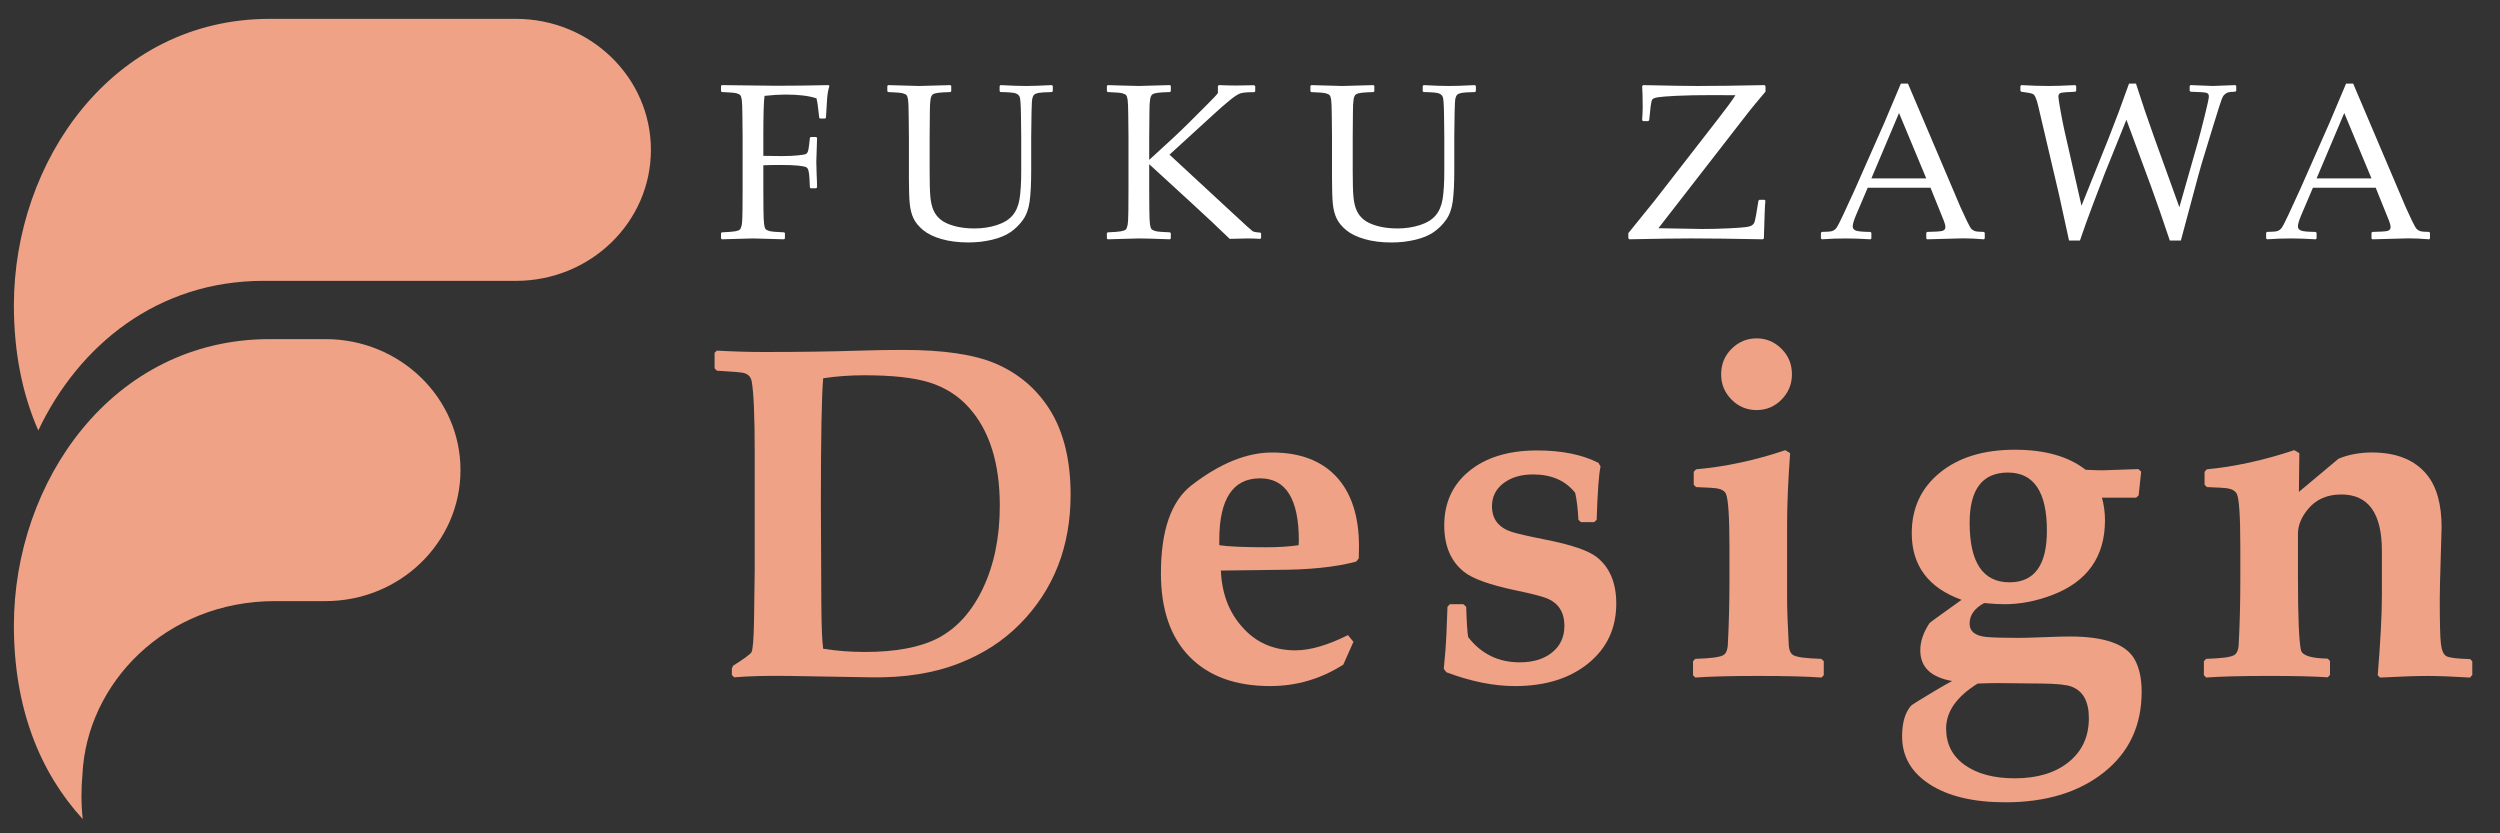
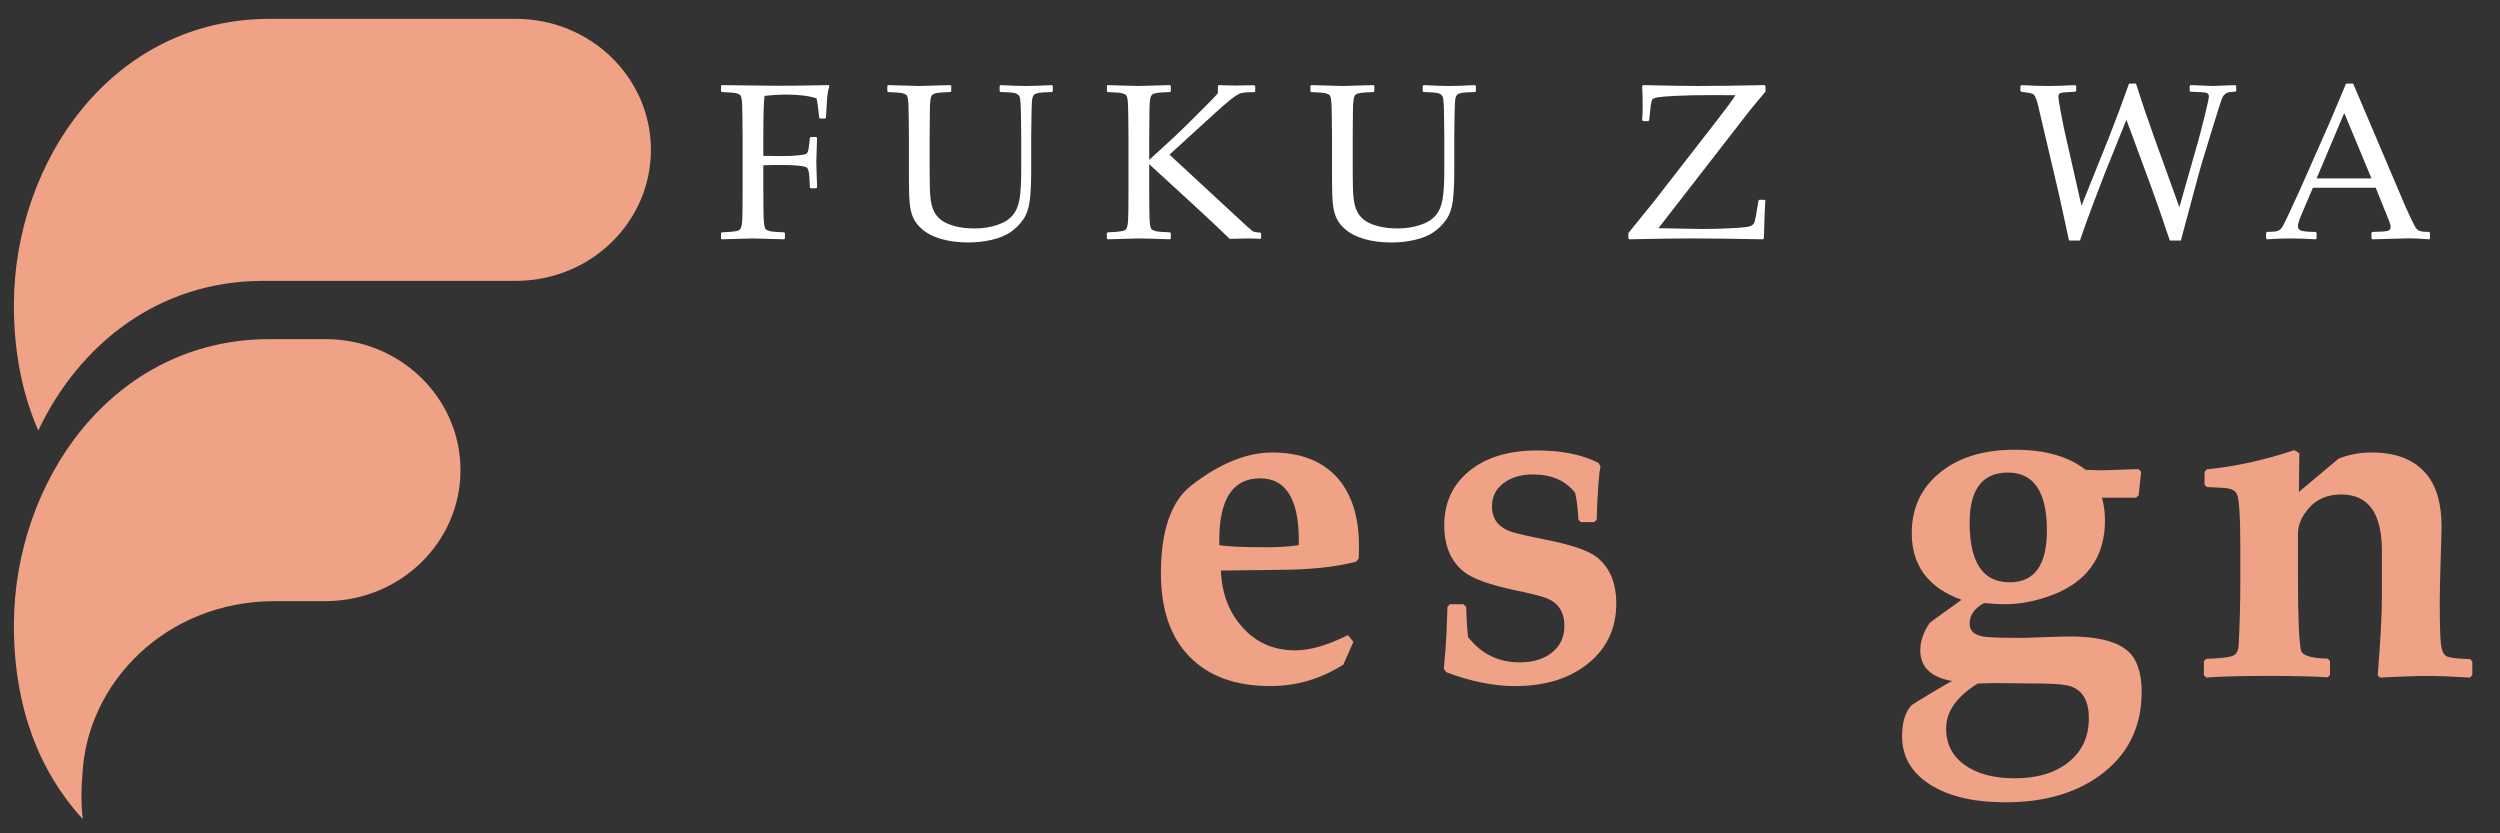
<svg xmlns="http://www.w3.org/2000/svg" version="1.1" id="Calque_1" x="0px" y="0px" width="180px" height="60px" viewBox="0 0 180 60" enable-background="new 0 0 180 60" xml:space="preserve">
  <rect x="0" y="0" width="180" height="60" fill="#333333" stroke="none" />
  <g>
    <path fill="#EFA286" d="M18.966,20.221c-7.602,0-13.287,4.612-16.21,10.771C1.626,28.417,1,25.417,1,21.979   C1,11.629,8.075,1.357,19.419,1.357h17.723c5.371,0,9.724,4.223,9.724,9.433c0,5.208-4.353,9.432-9.724,9.432H18.966z" />
    <path fill="#EFA286" d="M23.432,43.28c5.37,0,9.723-4.222,9.723-9.432c0-5.208-4.353-9.432-9.723-9.432h-4.013   C8.075,24.417,1,34.688,1,45.039c0,5.928,1.863,10.559,4.959,13.938c-0.063-0.553-0.094-1.109-0.094-1.669   c0-0.525,0.024-1.041,0.071-1.544C6.24,49.215,11.906,43.28,19.801,43.28H23.432z" />
  </g>
  <g>
    <path fill="#FFFFFF" d="M54.96,11.901v1.586l0.008,1.523c0.005,0.568,0.021,0.944,0.047,1.129c0.026,0.185,0.063,0.305,0.113,0.359   s0.145,0.102,0.285,0.141s0.487,0.069,1.039,0.09l0.063,0.047v0.391l-0.063,0.063c-1.323-0.042-2.07-0.063-2.242-0.063   c-0.167,0-0.911,0.021-2.234,0.063l-0.063-0.063v-0.391l0.063-0.047c0.489-0.021,0.813-0.047,0.973-0.078s0.266-0.073,0.32-0.125   c0.055-0.052,0.099-0.156,0.133-0.313s0.054-0.51,0.059-1.063l0.008-1.664V9.87l-0.016-1.523c-0.005-0.594-0.02-0.977-0.043-1.148   S53.35,6.912,53.3,6.854c-0.05-0.057-0.145-0.104-0.285-0.141c-0.141-0.036-0.487-0.065-1.039-0.086l-0.063-0.055V6.183   l0.063-0.055c2.208,0.031,3.497,0.047,3.867,0.047c1.239,0,2.511-0.016,3.813-0.047l0.063,0.055   c-0.083,0.261-0.138,0.556-0.164,0.887c-0.026,0.331-0.055,0.798-0.086,1.402l-0.063,0.063h-0.367l-0.055-0.063   c-0.011-0.036-0.034-0.237-0.07-0.602c-0.026-0.286-0.067-0.549-0.125-0.789c-0.542-0.182-1.289-0.273-2.242-0.273   c-0.427,0-0.927,0.031-1.5,0.094C54.988,7.308,54.96,8.297,54.96,9.87v1.352c0.661,0.011,1.112,0.016,1.352,0.016   c0.442,0,0.823-0.017,1.141-0.051c0.317-0.034,0.508-0.066,0.57-0.098s0.11-0.09,0.145-0.176s0.066-0.274,0.098-0.566l0.047-0.422   l0.055-0.063h0.398l0.063,0.07l-0.055,1.711c0,0.198,0.008,0.484,0.023,0.859c0.021,0.427,0.031,0.758,0.031,0.992l-0.07,0.063   h-0.391l-0.055-0.063l-0.031-0.664c-0.016-0.26-0.042-0.45-0.078-0.57c-0.036-0.12-0.097-0.198-0.18-0.234   c-0.083-0.036-0.269-0.07-0.555-0.102s-0.727-0.047-1.32-0.047C55.621,11.878,55.226,11.886,54.96,11.901z" />
    <path fill="#FFFFFF" d="M63.887,6.183l0.063-0.055c1.292,0.042,2.036,0.063,2.234,0.063c0.177,0,0.925-0.021,2.242-0.063   l0.063,0.055v0.391l-0.063,0.055c-0.359,0.011-0.637,0.026-0.832,0.047c-0.195,0.021-0.337,0.06-0.426,0.117   c-0.089,0.058-0.147,0.191-0.176,0.402s-0.043,0.504-0.043,0.879L66.934,9.87v2.484c0,0.818,0.017,1.418,0.051,1.801   s0.106,0.706,0.219,0.969c0.112,0.263,0.282,0.49,0.512,0.68c0.229,0.19,0.558,0.345,0.984,0.465c0.427,0.12,0.911,0.18,1.453,0.18   c0.573,0,1.108-0.079,1.605-0.238c0.497-0.159,0.876-0.389,1.137-0.691c0.261-0.302,0.431-0.699,0.512-1.191   s0.121-1.176,0.121-2.051V9.87c0-0.406-0.007-0.965-0.02-1.676s-0.044-1.12-0.094-1.227c-0.05-0.106-0.141-0.188-0.273-0.242   s-0.501-0.087-1.105-0.098l-0.063-0.063V6.198l0.063-0.07c0.771,0.042,1.388,0.063,1.852,0.063c0.396,0,1.011-0.021,1.844-0.063   l0.07,0.063v0.375l-0.07,0.063c-0.489,0.011-0.809,0.03-0.957,0.059c-0.148,0.029-0.253,0.072-0.313,0.129   c-0.06,0.058-0.104,0.146-0.133,0.266C74.3,7.201,74.28,7.545,74.27,8.112L74.246,9.87v2.375c0,0.948-0.036,1.695-0.109,2.242   s-0.235,0.996-0.488,1.348s-0.552,0.646-0.898,0.883c-0.347,0.237-0.79,0.419-1.332,0.547s-1.104,0.191-1.688,0.191   c-0.729,0-1.374-0.081-1.934-0.242s-1.001-0.375-1.324-0.641s-0.555-0.545-0.695-0.84c-0.141-0.294-0.231-0.641-0.273-1.039   s-0.063-1.006-0.063-1.824v-3l-0.016-1.523c-0.005-0.594-0.02-0.977-0.043-1.148s-0.06-0.286-0.109-0.344   c-0.05-0.057-0.145-0.104-0.285-0.141c-0.141-0.036-0.487-0.065-1.039-0.086l-0.063-0.055V6.183z" />
    <path fill="#FFFFFF" d="M82.743,11.511c1.308-1.182,2.251-2.063,2.832-2.645c0.581-0.581,1.06-1.06,1.438-1.438   c0.378-0.377,0.603-0.621,0.676-0.73V6.19l0.078-0.063c0.396,0.021,0.828,0.031,1.297,0.031c0.104,0,0.516-0.008,1.234-0.023   l0.078,0.07v0.367l-0.063,0.063c-0.484,0-0.815,0.027-0.992,0.082s-0.437,0.222-0.777,0.5c-0.341,0.279-0.733,0.621-1.176,1.027   l-3.164,2.891l4.703,4.352c0.755,0.703,1.179,1.086,1.27,1.148s0.28,0.099,0.566,0.109l0.055,0.063v0.328l-0.055,0.063   c-0.302-0.021-0.614-0.031-0.938-0.031c-0.192,0-0.614,0.01-1.266,0.031c-0.474-0.448-0.89-0.844-1.246-1.188   s-1.874-1.739-4.551-4.188v1.664l0.008,1.523c0.005,0.589,0.021,0.969,0.047,1.141s0.063,0.287,0.113,0.344   c0.05,0.058,0.145,0.105,0.285,0.145s0.487,0.069,1.039,0.09l0.063,0.047v0.391l-0.063,0.063c-0.026,0-0.484-0.016-1.375-0.047   c-0.37-0.011-0.659-0.016-0.867-0.016c-0.161,0-0.906,0.021-2.234,0.063l-0.063-0.063v-0.391l0.063-0.047   c0.484-0.021,0.808-0.047,0.969-0.078s0.27-0.071,0.324-0.121c0.055-0.049,0.099-0.155,0.133-0.316   c0.034-0.161,0.054-0.521,0.059-1.078l0.008-1.648V9.87l-0.016-1.523c-0.005-0.594-0.02-0.977-0.043-1.148s-0.06-0.286-0.109-0.344   c-0.05-0.057-0.145-0.104-0.285-0.141c-0.141-0.036-0.487-0.065-1.039-0.086l-0.063-0.055V6.183l0.063-0.055l0.977,0.031   c0.641,0.021,1.06,0.031,1.258,0.031c0.177,0,0.925-0.021,2.242-0.063l0.063,0.055v0.391l-0.063,0.055   c-0.359,0.011-0.637,0.026-0.832,0.047c-0.195,0.021-0.337,0.06-0.426,0.117c-0.089,0.058-0.147,0.191-0.176,0.402   s-0.043,0.504-0.043,0.879L82.743,9.87V11.511z" />
    <path fill="#FFFFFF" d="M94.349,6.183l0.063-0.055c1.292,0.042,2.036,0.063,2.234,0.063c0.177,0,0.925-0.021,2.242-0.063   l0.063,0.055v0.391l-0.063,0.055c-0.359,0.011-0.637,0.026-0.832,0.047c-0.195,0.021-0.337,0.06-0.426,0.117   c-0.089,0.058-0.147,0.191-0.176,0.402s-0.043,0.504-0.043,0.879L97.396,9.87v2.484c0,0.818,0.017,1.418,0.051,1.801   s0.106,0.706,0.219,0.969c0.112,0.263,0.282,0.49,0.512,0.68c0.229,0.19,0.558,0.345,0.984,0.465c0.427,0.12,0.911,0.18,1.453,0.18   c0.573,0,1.108-0.079,1.605-0.238c0.497-0.159,0.876-0.389,1.137-0.691c0.261-0.302,0.431-0.699,0.512-1.191   s0.121-1.176,0.121-2.051V9.87c0-0.406-0.007-0.965-0.02-1.676s-0.044-1.12-0.094-1.227c-0.05-0.106-0.141-0.188-0.273-0.242   s-0.501-0.087-1.105-0.098l-0.063-0.063V6.198l0.063-0.07c0.771,0.042,1.388,0.063,1.852,0.063c0.396,0,1.011-0.021,1.844-0.063   l0.07,0.063v0.375l-0.07,0.063c-0.489,0.011-0.809,0.03-0.957,0.059c-0.148,0.029-0.253,0.072-0.313,0.129   c-0.06,0.058-0.104,0.146-0.133,0.266c-0.028,0.12-0.048,0.464-0.059,1.031l-0.023,1.758v2.375c0,0.948-0.036,1.695-0.109,2.242   s-0.235,0.996-0.488,1.348s-0.552,0.646-0.898,0.883c-0.347,0.237-0.79,0.419-1.332,0.547s-1.104,0.191-1.688,0.191   c-0.729,0-1.374-0.081-1.934-0.242s-1.001-0.375-1.324-0.641s-0.555-0.545-0.695-0.84c-0.141-0.294-0.231-0.641-0.273-1.039   s-0.063-1.006-0.063-1.824v-3l-0.016-1.523c-0.005-0.594-0.02-0.977-0.043-1.148s-0.06-0.286-0.109-0.344   c-0.05-0.057-0.145-0.104-0.285-0.141c-0.141-0.036-0.487-0.065-1.039-0.086l-0.063-0.055V6.183z" />
    <path fill="#FFFFFF" d="M117.241,17.159v-0.375l1.883-2.328l4.461-5.742c0.677-0.864,1.133-1.484,1.367-1.859h-0.32l-1.258-0.008   c-1.104,0-1.993,0.017-2.668,0.051c-0.675,0.034-1.12,0.069-1.336,0.105c-0.216,0.037-0.349,0.087-0.398,0.152   c-0.05,0.065-0.09,0.22-0.121,0.465l-0.109,1.031l-0.07,0.07h-0.367l-0.07-0.07c0.026-0.396,0.039-0.711,0.039-0.945   c0-0.635-0.013-1.138-0.039-1.508l0.07-0.07c1.859,0.042,3.159,0.063,3.898,0.063c1.229,0,2.844-0.021,4.844-0.063l0.07,0.07v0.398   c-0.573,0.677-0.974,1.162-1.203,1.453l-6.508,8.383l3.164,0.055c0.63,0,1.266-0.016,1.906-0.047s1.063-0.063,1.266-0.094   s0.343-0.077,0.418-0.137c0.075-0.06,0.126-0.12,0.152-0.18c0.026-0.06,0.067-0.238,0.125-0.535l0.172-1.047l0.07-0.063h0.367   l0.063,0.063c-0.036,0.333-0.073,1.24-0.109,2.719l-0.07,0.063c-2.198-0.042-3.933-0.063-5.203-0.063   c-0.891,0-2.362,0.021-4.414,0.063L117.241,17.159z" />
-     <path fill="#FFFFFF" d="M131.176,17.229l-0.07-0.063v-0.406l0.07-0.063c0.38-0.005,0.625-0.024,0.734-0.059   c0.109-0.034,0.207-0.102,0.293-0.203s0.259-0.434,0.52-0.996l0.82-1.781l2.125-4.813c0.401-0.942,0.8-1.885,1.195-2.828h0.508   l3.336,7.844l0.445,1.047c0.13,0.297,0.28,0.62,0.449,0.969c0.169,0.349,0.286,0.555,0.352,0.617s0.146,0.111,0.242,0.145   c0.097,0.034,0.312,0.054,0.645,0.059l0.063,0.063v0.406l-0.063,0.063c-0.552-0.047-1.05-0.07-1.492-0.07   c-0.864,0.026-1.729,0.049-2.594,0.07l-0.063-0.063v-0.406l0.063-0.063c0.583-0.01,0.948-0.035,1.094-0.074s0.219-0.129,0.219-0.27   c0-0.114-0.036-0.266-0.109-0.453l-0.961-2.383h-4.523l-0.852,2c-0.151,0.359-0.227,0.623-0.227,0.789   c0,0.13,0.07,0.227,0.211,0.289s0.495,0.097,1.063,0.102l0.07,0.063v0.406l-0.063,0.063c-0.672-0.042-1.261-0.063-1.766-0.063   C132.337,17.167,131.759,17.188,131.176,17.229z M134.738,12.847h3.953l-1.961-4.711L134.738,12.847z" />
    <path fill="#FFFFFF" d="M148.97,17.315l-0.711-3.258l-1.508-6.43c-0.12-0.51-0.245-0.795-0.375-0.855   c-0.13-0.06-0.411-0.116-0.844-0.168l-0.063-0.063V6.198l0.063-0.07c0.75,0.042,1.414,0.063,1.992,0.063   c0.433,0,1.063-0.021,1.891-0.063l0.07,0.07v0.344l-0.063,0.063c-0.578,0.021-0.926,0.05-1.043,0.086   c-0.117,0.037-0.176,0.123-0.176,0.258c0,0.109,0.052,0.455,0.156,1.035c0.104,0.581,0.198,1.054,0.281,1.418l1.227,5.414   l1.93-4.805c0.505-1.271,1.003-2.602,1.492-3.992h0.5c0.417,1.308,0.847,2.576,1.289,3.805l1.836,5.094l1.328-4.664   c0.136-0.489,0.302-1.133,0.5-1.93s0.297-1.258,0.297-1.383c0-0.141-0.065-0.228-0.195-0.262c-0.13-0.034-0.505-0.059-1.125-0.074   l-0.063-0.07V6.19l0.063-0.063c0.886,0.042,1.419,0.063,1.602,0.063c0.167,0,0.708-0.021,1.625-0.063l0.063,0.063v0.352   l-0.063,0.055c-0.297,0.011-0.495,0.038-0.594,0.082c-0.099,0.044-0.185,0.112-0.258,0.203c-0.073,0.091-0.177,0.358-0.313,0.801   l-0.453,1.453l-0.805,2.633c-0.114,0.38-0.325,1.151-0.633,2.313l-0.867,3.234h-0.797c-0.542-1.614-0.989-2.906-1.344-3.875   l-1.781-4.82l-1.555,3.859l-0.836,2.188c-0.219,0.578-0.394,1.05-0.523,1.414l-0.43,1.234H148.97z" />
    <path fill="#FFFFFF" d="M163.231,17.229l-0.07-0.063v-0.406l0.07-0.063c0.38-0.005,0.625-0.024,0.734-0.059   c0.109-0.034,0.207-0.102,0.293-0.203s0.259-0.434,0.52-0.996l0.82-1.781l2.125-4.813c0.401-0.942,0.8-1.885,1.195-2.828h0.508   l3.336,7.844l0.445,1.047c0.13,0.297,0.28,0.62,0.449,0.969c0.169,0.349,0.286,0.555,0.352,0.617s0.146,0.111,0.242,0.145   c0.097,0.034,0.312,0.054,0.645,0.059l0.063,0.063v0.406l-0.063,0.063c-0.552-0.047-1.05-0.07-1.492-0.07   c-0.864,0.026-1.729,0.049-2.594,0.07l-0.063-0.063v-0.406l0.063-0.063c0.583-0.01,0.948-0.035,1.094-0.074s0.219-0.129,0.219-0.27   c0-0.114-0.036-0.266-0.109-0.453l-0.961-2.383h-4.523l-0.852,2c-0.151,0.359-0.227,0.623-0.227,0.789   c0,0.13,0.07,0.227,0.211,0.289s0.495,0.097,1.063,0.102l0.07,0.063v0.406l-0.063,0.063c-0.672-0.042-1.261-0.063-1.766-0.063   C164.393,17.167,163.814,17.188,163.231,17.229z M166.794,12.847h3.953l-1.961-4.711L166.794,12.847z" />
  </g>
  <g>
-     <path fill="#EFA286" d="M77.083,35.618c0,3.752-1.223,6.862-3.669,9.33c-1.195,1.206-2.646,2.142-4.35,2.806   c-1.826,0.72-3.957,1.057-6.392,1.013l-5.86-0.1c-1.594-0.022-2.911,0.011-3.951,0.1l-0.166-0.166v-0.465l0.083-0.199   c0.819-0.521,1.262-0.847,1.328-0.979c0.1-0.199,0.16-0.936,0.183-2.208l0.05-3.719v-8.417c0-2.634-0.072-4.35-0.216-5.146   c-0.056-0.321-0.243-0.525-0.564-0.614c-0.166-0.044-0.813-0.1-1.942-0.166l-0.166-0.166v-1.129l0.166-0.149   c1.173,0.066,2.291,0.1,3.354,0.1c2.579,0,4.903-0.033,6.973-0.1c1.029-0.033,2.064-0.05,3.104-0.05   c2.878,0,5.086,0.327,6.624,0.979c1.683,0.72,2.999,1.849,3.951,3.387C76.595,31.142,77.083,33.161,77.083,35.618z M71.986,36.415   c0-3.065-0.741-5.423-2.225-7.072c-0.774-0.863-1.743-1.472-2.905-1.826c-1.106-0.332-2.65-0.498-4.632-0.498   c-1.029,0-2.015,0.072-2.955,0.216c-0.11,1.24-0.166,4.239-0.166,8.998l0.033,7.255c0.011,1.616,0.056,2.689,0.133,3.221   c0.974,0.155,1.97,0.232,2.988,0.232c2.202,0,3.94-0.321,5.213-0.963c1.372-0.697,2.463-1.882,3.271-3.553   C71.571,40.698,71.986,38.695,71.986,36.415z" />
    <path fill="#EFA286" d="M97.848,39.354c0,0.188-0.006,0.471-0.016,0.847l-0.184,0.232c-1.461,0.398-3.396,0.598-5.811,0.598   c-0.432,0-1.084,0.008-1.959,0.025c-0.873,0.016-1.533,0.024-1.975,0.024c0.066,1.627,0.57,2.972,1.51,4.034   c0.986,1.14,2.27,1.71,3.852,1.71c1.063,0,2.324-0.365,3.785-1.096l0.398,0.481l-0.73,1.644c-1.615,1.029-3.369,1.544-5.262,1.544   c-2.49,0-4.426-0.703-5.803-2.108c-1.379-1.405-2.067-3.409-2.067-6.01c0-3.088,0.737-5.201,2.208-6.342   c2.037-1.571,3.969-2.357,5.795-2.357c1.98,0,3.514,0.57,4.598,1.71C97.295,35.463,97.848,37.151,97.848,39.354z M93.516,38.922   c0-2.988-0.93-4.482-2.789-4.482c-1.959,0-2.939,1.483-2.939,4.449v0.365c0.643,0.1,1.783,0.149,3.42,0.149   c0.854,0,1.617-0.05,2.291-0.149C93.51,39.1,93.516,38.988,93.516,38.922z" />
    <path fill="#EFA286" d="M116.371,43.454c0,1.782-0.672,3.218-2.016,4.309c-1.346,1.09-3.104,1.635-5.271,1.635   c-1.539,0-3.188-0.332-4.947-0.996l-0.184-0.249c0.1-1.019,0.16-1.81,0.184-2.374l0.082-2.092l0.166-0.183h0.98l0.199,0.183   c0.043,1.239,0.094,1.97,0.148,2.191c0.941,1.206,2.176,1.81,3.703,1.81c0.973,0,1.754-0.238,2.34-0.714   c0.588-0.476,0.881-1.112,0.881-1.909c0-1.007-0.443-1.677-1.328-2.009c-0.377-0.144-1.123-0.332-2.242-0.564   c-1.826-0.388-3.049-0.83-3.668-1.328c-0.941-0.753-1.412-1.864-1.412-3.337c0-1.604,0.582-2.895,1.744-3.868   c1.217-1.019,2.865-1.527,4.947-1.527c1.77,0,3.242,0.299,4.416,0.896l0.148,0.266c-0.121,0.498-0.215,1.776-0.281,3.835   l-0.184,0.166h-0.945l-0.184-0.166c-0.043-0.797-0.121-1.444-0.232-1.942c-0.697-0.886-1.709-1.328-3.037-1.328   c-0.863,0-1.572,0.21-2.125,0.631c-0.555,0.421-0.83,0.974-0.83,1.66c0,0.919,0.471,1.533,1.41,1.843   c0.422,0.133,1.24,0.321,2.457,0.564c1.859,0.365,3.088,0.786,3.686,1.262C115.906,40.858,116.371,41.971,116.371,43.454z" />
-     <path fill="#EFA286" d="M131.311,48.617l-0.166,0.166c-1.053-0.077-2.568-0.116-4.549-0.116c-1.982,0-3.492,0.039-4.533,0.116   l-0.166-0.166v-1.013l0.166-0.166c1.063-0.033,1.721-0.116,1.977-0.249c0.221-0.1,0.342-0.365,0.365-0.797   c0.076-1.438,0.115-2.982,0.115-4.632v-2.374c0-2.146-0.082-3.42-0.248-3.818c-0.09-0.221-0.326-0.359-0.715-0.415   c-0.133-0.022-0.613-0.05-1.443-0.083l-0.166-0.166v-0.93l0.166-0.183c2.125-0.188,4.266-0.647,6.424-1.378l0.35,0.216   c-0.145,2.015-0.217,3.714-0.217,5.097v5.296c0,0.808,0.039,1.932,0.117,3.37c0.021,0.432,0.143,0.697,0.365,0.797   c0.254,0.133,0.912,0.216,1.975,0.249l0.184,0.166V48.617z M129.02,26.952c0,0.708-0.25,1.314-0.748,1.818   c-0.498,0.504-1.096,0.755-1.793,0.755c-0.707,0-1.311-0.251-1.809-0.755c-0.498-0.503-0.748-1.109-0.748-1.818   c0-0.73,0.252-1.345,0.756-1.843s1.104-0.747,1.801-0.747c0.688,0,1.281,0.249,1.785,0.747S129.02,26.222,129.02,26.952z" />
    <path fill="#EFA286" d="M154.199,49.813c0,2.424-0.904,4.355-2.713,5.794c-1.811,1.438-4.176,2.158-7.098,2.158   c-2.291,0-4.104-0.429-5.438-1.287c-1.334-0.857-2-2.011-2-3.461c0-0.974,0.215-1.71,0.646-2.208   c0.045-0.056,0.631-0.421,1.76-1.096c0.543-0.321,0.941-0.548,1.195-0.681c-1.527-0.266-2.291-1.002-2.291-2.208   c0-0.642,0.223-1.295,0.664-1.959c0.033-0.044,0.332-0.266,0.896-0.664c0.266-0.188,0.736-0.525,1.412-1.013   c-2.391-0.863-3.586-2.463-3.586-4.798c0-1.804,0.674-3.256,2.025-4.357c1.35-1.102,3.148-1.652,5.395-1.652   c2.17,0,3.869,0.481,5.098,1.444c0.697,0.033,1.145,0.044,1.344,0.033c0.543-0.022,1.361-0.05,2.457-0.083l0.199,0.183l-0.182,1.71   l-0.184,0.166h-2.457c0.145,0.531,0.217,1.074,0.217,1.627c0,2.634-1.279,4.433-3.836,5.396c-1.15,0.432-2.285,0.647-3.402,0.647   c-0.377,0-0.863-0.027-1.461-0.083c-0.697,0.376-1.047,0.869-1.047,1.478c0,0.564,0.404,0.886,1.213,0.963   c0.465,0.044,1.238,0.066,2.324,0.066c0.342,0,0.939-0.017,1.793-0.05c0.852-0.033,1.482-0.05,1.893-0.05   c2.5,0,4.057,0.554,4.664,1.66C154.033,48.086,154.199,48.86,154.199,49.813z M150.398,51.705c0-1.206-0.422-1.965-1.262-2.274   c-0.355-0.133-1.063-0.205-2.125-0.216l-3.154-0.033c-0.355,0-0.842,0.011-1.461,0.033c-1.518,0.94-2.275,2.02-2.275,3.237   c0,1.118,0.449,1.995,1.346,2.631c0.896,0.637,2.098,0.955,3.602,0.955c1.617,0,2.908-0.391,3.877-1.17   C149.914,54.087,150.398,53.033,150.398,51.705z M147.377,38.208c0-2.789-0.936-4.184-2.807-4.184   c-1.836,0-2.756,1.206-2.756,3.619c0,2.855,0.957,4.283,2.873,4.283C146.48,41.927,147.377,40.688,147.377,38.208z" />
    <path fill="#EFA286" d="M178.004,48.601l-0.166,0.183c-1.219-0.077-2.248-0.116-3.088-0.116c-0.775,0-1.904,0.039-3.387,0.116   l-0.166-0.166c0.199-2.468,0.299-4.372,0.299-5.711v-3.254c0-2.7-0.975-4.051-2.922-4.051c-1.02,0-1.816,0.349-2.391,1.046   c-0.488,0.587-0.73,1.179-0.73,1.776v3.104c0,2.866,0.072,4.626,0.215,5.279c0.09,0.388,0.73,0.592,1.926,0.614l0.166,0.166v1.013   l-0.166,0.166c-0.939-0.066-2.346-0.1-4.217-0.1c-1.98,0-3.492,0.039-4.531,0.116l-0.166-0.166v-1.013l0.166-0.166   c1.063-0.033,1.721-0.116,1.975-0.249c0.223-0.1,0.344-0.365,0.365-0.797c0.078-1.438,0.117-2.982,0.117-4.632v-2.374   c0-2.213-0.084-3.486-0.25-3.818c-0.109-0.221-0.348-0.359-0.713-0.415c-0.133-0.022-0.615-0.05-1.445-0.083l-0.166-0.166v-0.93   l0.166-0.183c1.992-0.188,4.09-0.647,6.293-1.378l0.365,0.216l-0.033,2.789l2.855-2.391c0.73-0.299,1.533-0.448,2.406-0.448   c1.76,0,3.078,0.531,3.951,1.594c0.709,0.863,1.063,2.131,1.063,3.802c0,0.188-0.021,0.958-0.066,2.308   c-0.043,1.351-0.066,2.313-0.066,2.889c0,1.671,0.027,2.736,0.084,3.196c0.055,0.459,0.182,0.749,0.381,0.871   s0.775,0.193,1.727,0.216l0.15,0.166V48.601z" />
  </g>
</svg>